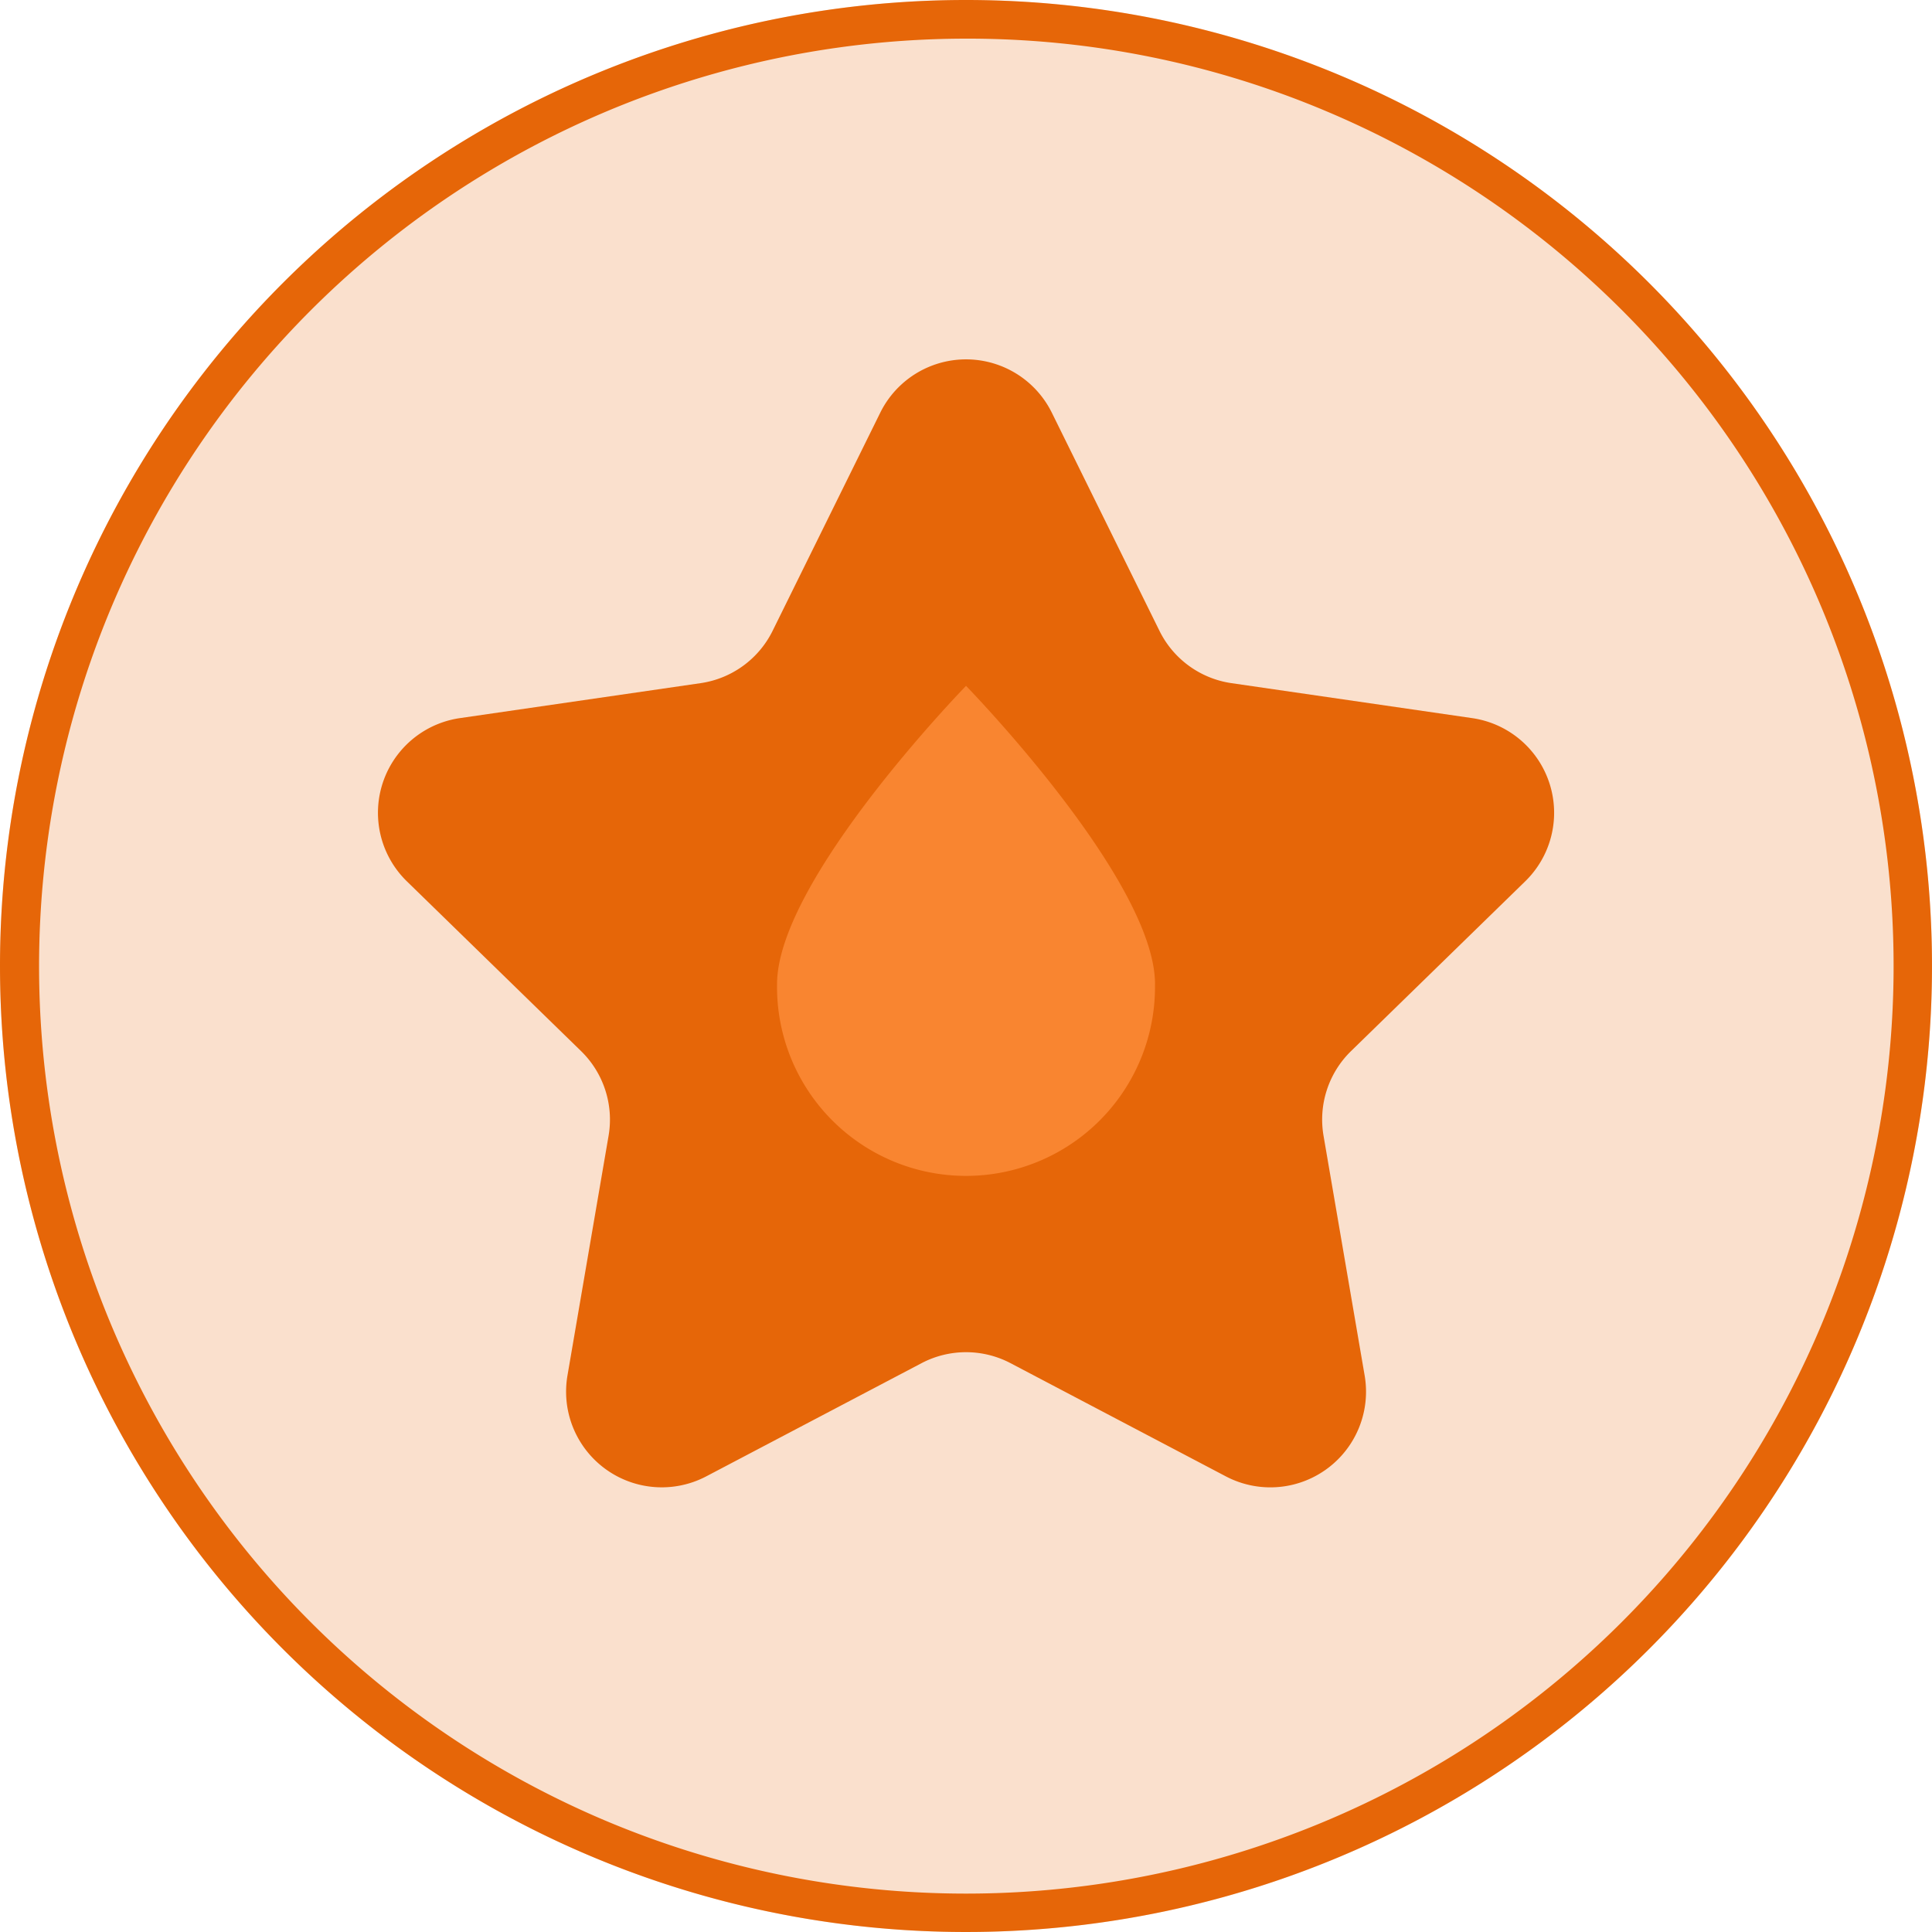
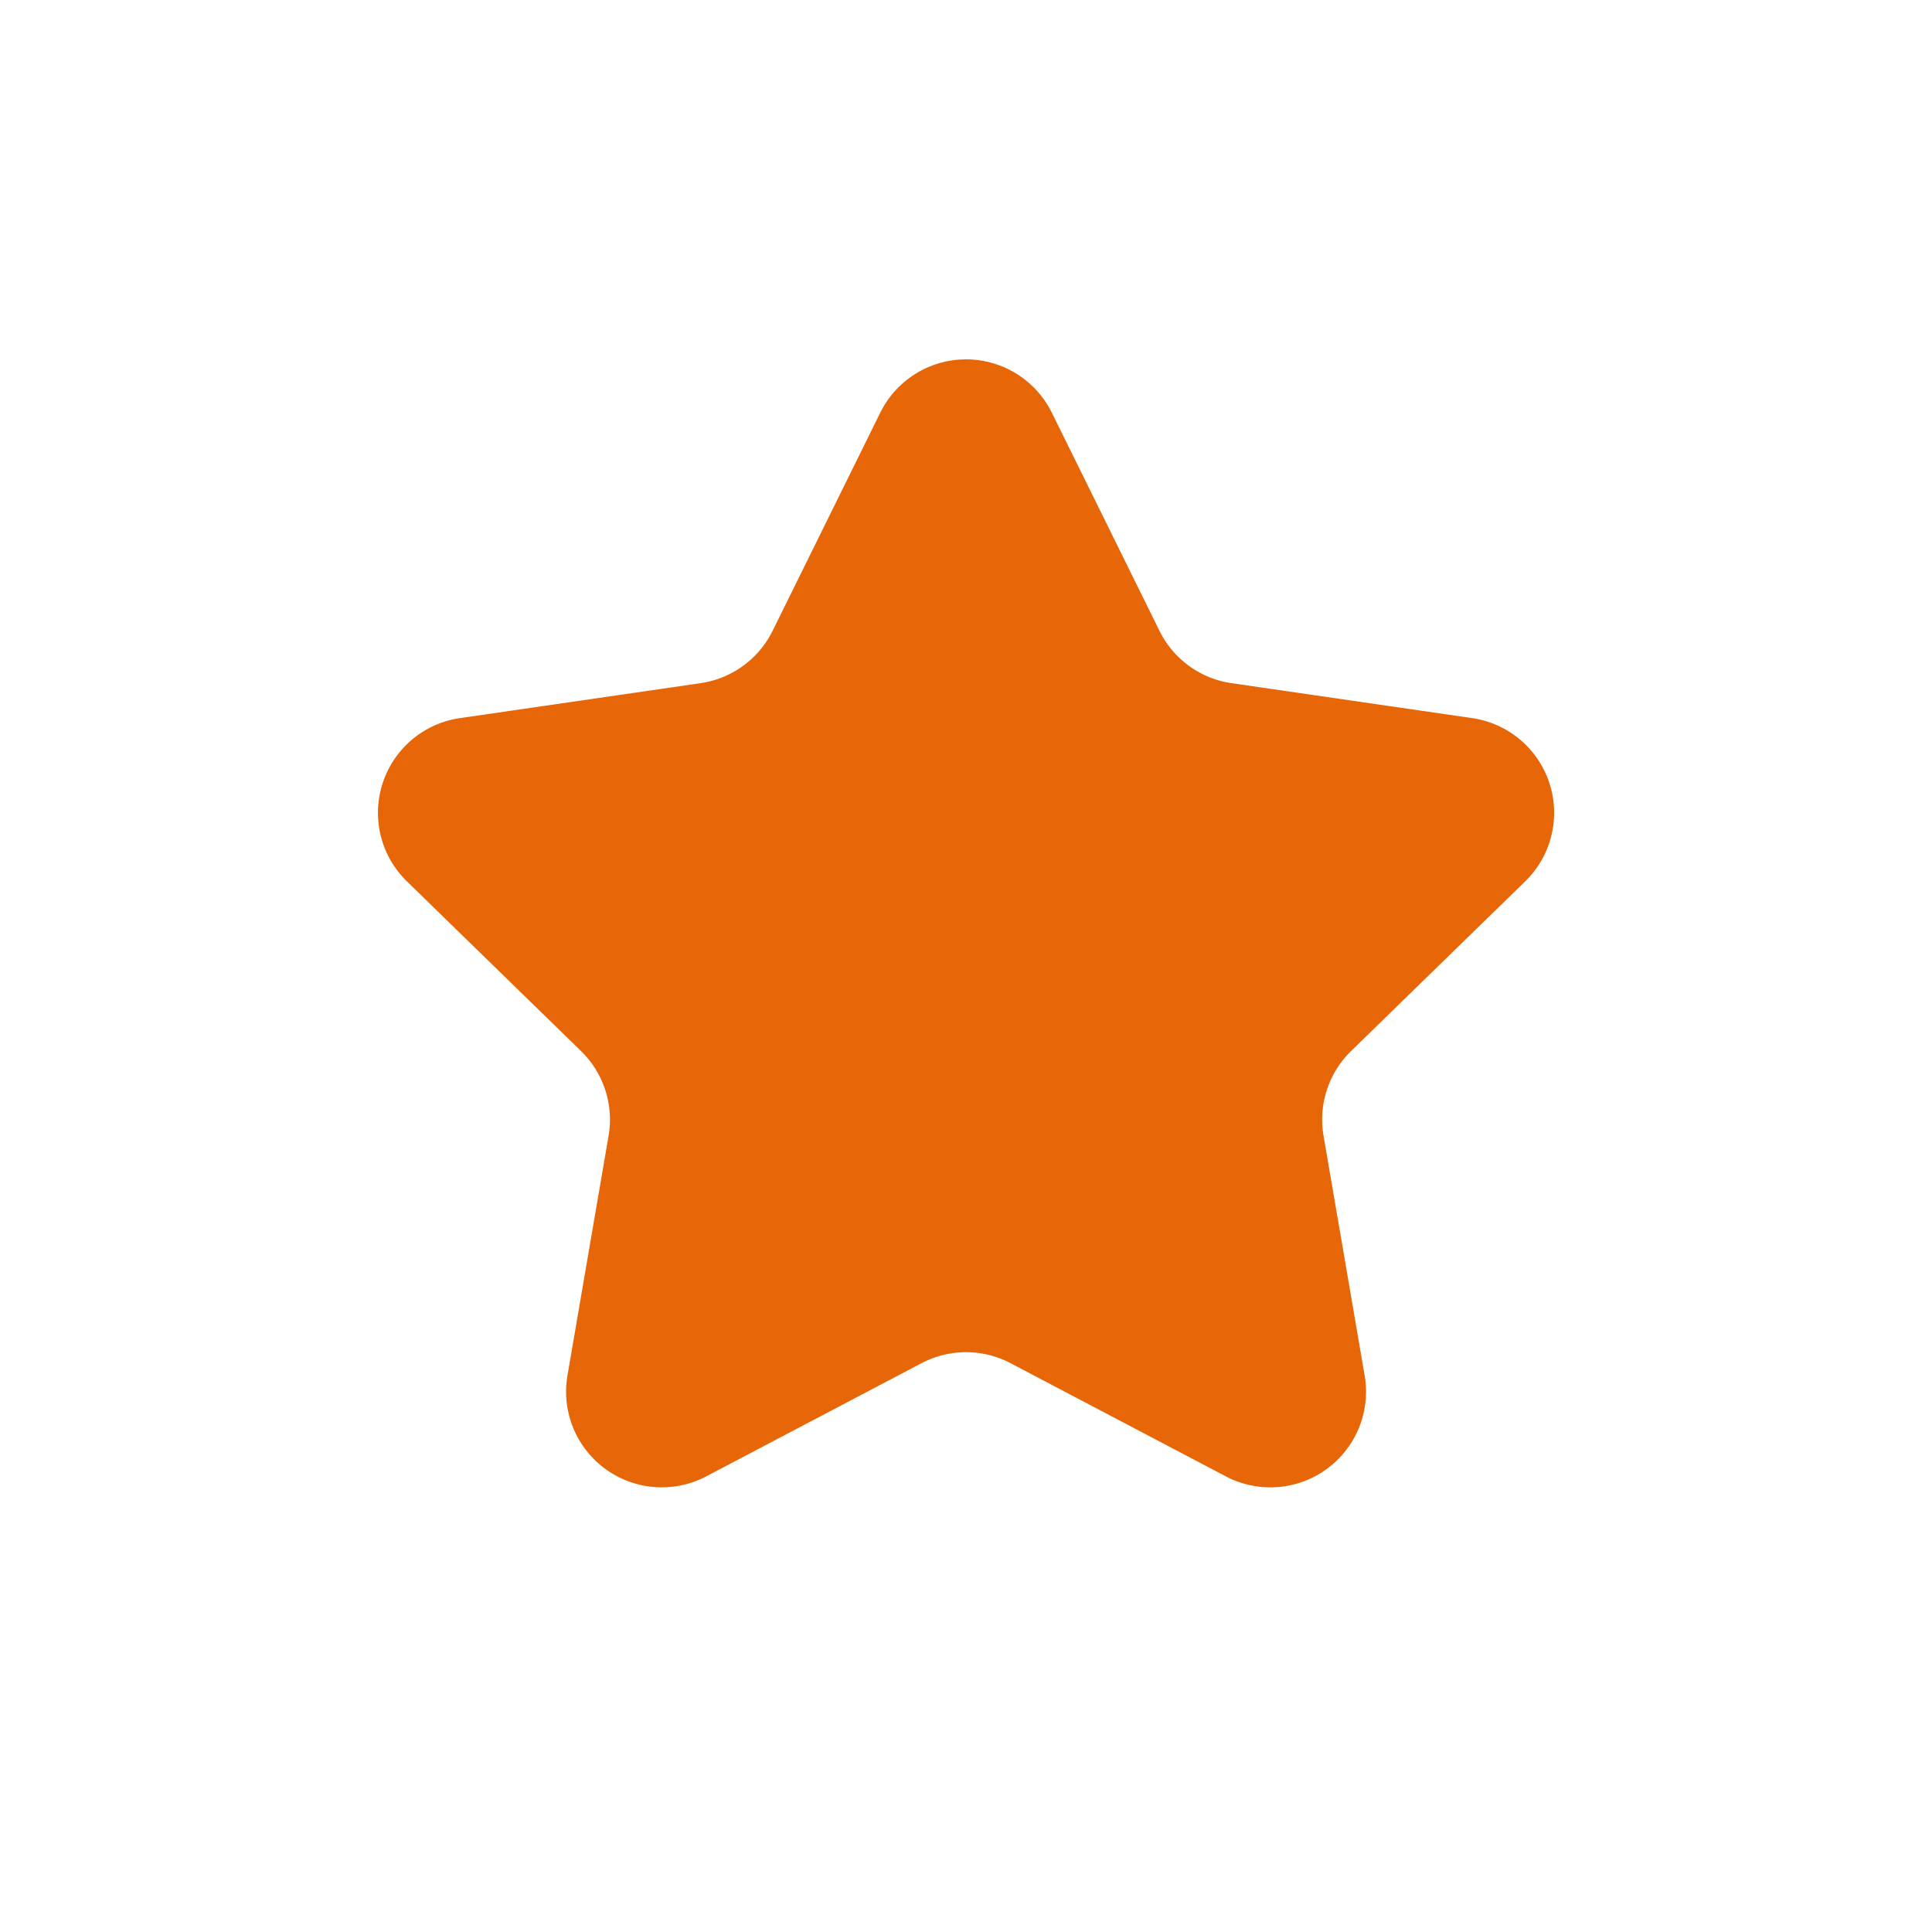
<svg xmlns="http://www.w3.org/2000/svg" width="50" height="50" viewBox="0 0 50 50">
  <g transform="translate(-328.609 -2070)">
-     <circle cx="25" cy="25" r="25" transform="translate(328.609 2070)" fill="#fae0cd" />
    <path d="M149.775,119.116l2.786,5.646a2.475,2.475,0,0,0,1.864,1.354l6.23.905a2.476,2.476,0,0,1,1.372,4.223l-4.508,4.394a2.475,2.475,0,0,0-.712,2.191l1.064,6.205a2.476,2.476,0,0,1-3.593,2.61l-5.573-2.93a2.476,2.476,0,0,0-2.3,0l-5.573,2.93a2.476,2.476,0,0,1-3.592-2.61l1.064-6.205a2.477,2.477,0,0,0-.712-2.191l-4.509-4.394a2.476,2.476,0,0,1,1.372-4.223l6.23-.905a2.476,2.476,0,0,0,1.864-1.354l2.786-5.646a2.476,2.476,0,0,1,4.44,0" transform="translate(206.055 1961.564)" fill="#e66608" />
-     <path d="M180.122,156.541a4.891,4.891,0,1,1-9.781,0c0-2.7,4.891-7.721,4.891-7.721s4.891,5.02,4.891,7.721" transform="translate(178.378 1938.93)" fill="#f98530" />
-     <path d="M25,1a24.007,24.007,0,0,0-9.342,46.114A24.006,24.006,0,0,0,34.342,2.886,23.849,23.849,0,0,0,25,1m0-1A25,25,0,1,1,0,25,25,25,0,0,1,25,0Z" transform="translate(328.609 2070)" fill="#e66608" />
  </g>
</svg>